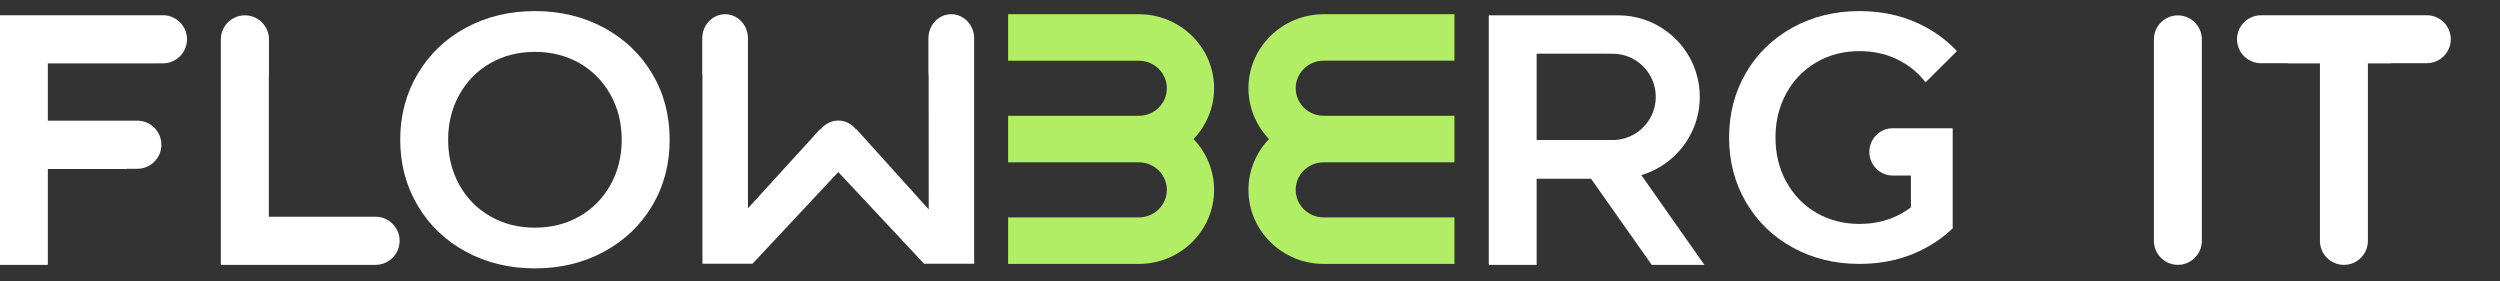
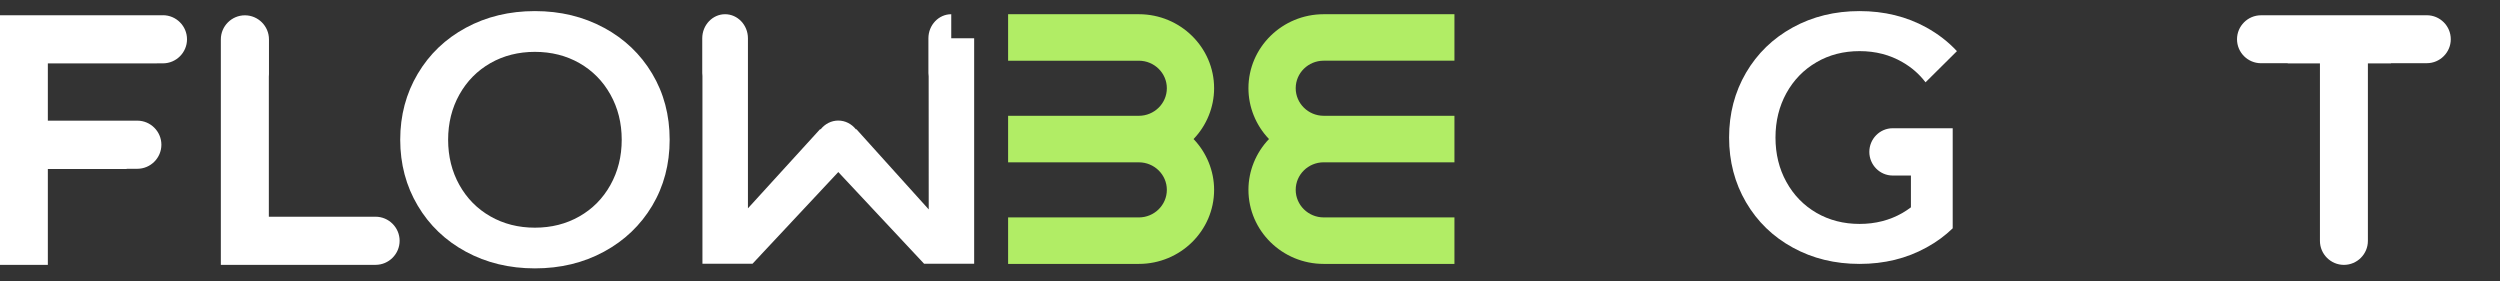
<svg xmlns="http://www.w3.org/2000/svg" width="160" height="18" viewBox="0 0 160 18" fill="none">
  <rect x="0" y="0" width="160" height="18" fill="#333333" stroke="none" />
  <g clip-path="url(#clip0_613_11655)" fill="none">
    <path d="M38.648 1.775C37.337 1.066 35.865 0.71 34.235 0.71C32.605 0.71 31.133 1.064 29.821 1.773C28.508 2.482 27.48 3.465 26.735 4.723C25.988 5.982 25.614 7.388 25.614 8.942C25.614 10.496 25.988 11.905 26.735 13.161C27.48 14.419 28.51 15.402 29.821 16.111C31.131 16.82 32.603 17.176 34.235 17.176C35.867 17.176 37.337 16.822 38.65 16.111C39.96 15.402 40.989 14.423 41.738 13.173C42.485 11.922 42.858 10.512 42.858 8.942C42.858 7.372 42.485 5.962 41.738 4.711C40.991 3.461 39.962 2.482 38.65 1.773L38.648 1.775ZM39.067 11.838C38.586 12.7 37.923 13.371 37.08 13.85C36.237 14.331 35.288 14.571 34.233 14.571C33.179 14.571 32.232 14.331 31.389 13.85C30.544 13.369 29.883 12.7 29.401 11.838C28.92 10.978 28.68 10.013 28.68 8.944C28.68 7.875 28.92 6.913 29.401 6.052C29.883 5.191 30.546 4.52 31.389 4.038C32.232 3.559 33.181 3.319 34.233 3.319C35.286 3.319 36.237 3.559 37.08 4.038C37.923 4.52 38.586 5.191 39.067 6.052C39.549 6.913 39.79 7.877 39.79 8.944C39.79 10.011 39.549 10.976 39.067 11.838Z" fill="#FFFFFF" />
-     <path d="M105.157 11.171C105.574 11.039 105.968 10.856 106.331 10.624C107.805 9.703 108.786 8.065 108.786 6.199C108.786 4.334 107.805 2.696 106.331 1.775C105.966 1.543 105.574 1.361 105.157 1.228C104.655 1.068 104.122 0.98 103.569 0.98H95.281V16.95H98.345V11.437H101.825L105.71 16.95H109.08L105.043 11.205C105.081 11.193 105.119 11.183 105.157 11.171ZM98.345 8.962V3.435L103.205 3.437C103.798 3.437 104.346 3.623 104.793 3.938C105.504 4.436 105.968 5.265 105.968 6.199C105.968 7.134 105.504 7.959 104.793 8.461C104.346 8.776 103.798 8.962 103.205 8.962L98.345 8.96V8.962Z" fill="#FFFFFF" />
    <path d="M116.256 3.982C117.072 3.507 117.989 3.272 119.013 3.272C120.036 3.272 120.949 3.507 121.765 3.982C122.344 4.314 122.837 4.744 123.234 5.268L125.243 3.274C124.692 2.677 124.036 2.173 123.286 1.757C122.017 1.058 120.591 0.71 119.013 0.71C117.434 0.71 116.008 1.058 114.737 1.757C113.465 2.455 112.47 3.419 111.745 4.655C111.023 5.892 110.662 7.273 110.662 8.8C110.662 10.327 111.023 11.709 111.745 12.945C112.47 14.182 113.465 15.149 114.737 15.844C116.008 16.543 117.432 16.89 119.013 16.89C120.593 16.89 122.017 16.543 123.286 15.844C123.301 15.836 123.315 15.829 123.33 15.819C123.942 15.483 124.489 15.079 124.973 14.612V8.208H121.955H121.129C120.309 8.208 119.637 8.889 119.637 9.721C119.637 10.553 120.309 11.234 121.129 11.234H122.299V13.269C122.129 13.397 121.953 13.514 121.765 13.624C120.949 14.095 120.032 14.331 119.013 14.331C117.993 14.331 117.072 14.095 116.256 13.624C115.44 13.149 114.797 12.494 114.329 11.644C113.861 10.8 113.631 9.852 113.631 8.802C113.631 7.752 113.863 6.808 114.329 5.96C114.797 5.117 115.438 4.455 116.256 3.984V3.982Z" fill="#FFFFFF" />
    <path d="M72.887 0.91H64.519V3.886H72.887C73.874 3.886 74.678 4.676 74.678 5.647C74.678 6.617 73.874 7.411 72.887 7.411H64.519V10.389H72.887C73.874 10.389 74.678 11.179 74.678 12.15C74.678 13.121 73.874 13.915 72.887 13.915H64.519V16.89H72.887C75.543 16.89 77.703 14.764 77.703 12.15C77.703 10.943 77.227 9.776 76.388 8.899C77.227 8.023 77.703 6.855 77.703 5.647C77.703 3.035 75.543 0.91 72.887 0.91Z" fill="#B1ED65" />
    <path d="M79.9 5.645C79.9 6.854 80.376 8.024 81.215 8.898C80.376 9.775 79.9 10.942 79.9 12.149C79.9 14.763 82.06 16.89 84.716 16.89H93.084V13.914H84.716C83.728 13.914 82.925 13.122 82.925 12.149C82.925 11.176 83.728 10.388 84.716 10.388H93.084V7.412H92.772L84.716 7.41C83.728 7.41 82.925 6.618 82.925 5.645C82.925 4.672 83.728 3.884 84.716 3.884H93.084V0.91H84.716C82.06 0.91 79.9 3.035 79.9 5.647V5.645Z" fill="#B1ED65" />
-     <path d="M60.88 0.91C60.075 0.91 59.418 1.603 59.418 2.45V4.679C59.418 4.751 59.424 4.819 59.434 4.889L59.438 13.402L54.812 8.271H54.772C54.502 7.931 54.098 7.716 53.649 7.716C53.2 7.716 52.796 7.933 52.526 8.271H52.482L47.868 13.333V2.45C47.868 1.603 47.209 0.91 46.406 0.91C45.603 0.91 44.944 1.603 44.944 2.45V4.679C44.944 4.741 44.948 4.801 44.956 4.859V16.878H48.162L53.651 11.011L59.14 16.878H62.346V2.45C62.346 1.603 61.687 0.91 60.884 0.91H60.88Z" fill="#FFFFFF" />
+     <path d="M60.88 0.91C60.075 0.91 59.418 1.603 59.418 2.45V4.679C59.418 4.751 59.424 4.819 59.434 4.889L59.438 13.402L54.812 8.271H54.772C54.502 7.931 54.098 7.716 53.649 7.716C53.2 7.716 52.796 7.933 52.526 8.271H52.482L47.868 13.333V2.45C47.868 1.603 47.209 0.91 46.406 0.91C45.603 0.91 44.944 1.603 44.944 2.45V4.679C44.944 4.741 44.948 4.801 44.956 4.859V16.878H48.162L53.651 11.011L59.14 16.878H62.346V2.45H60.88Z" fill="#FFFFFF" />
    <path d="M24.038 13.87H17.206V4.907C17.212 4.855 17.214 4.801 17.214 4.749V2.52C17.214 1.673 16.521 0.98 15.674 0.98C14.827 0.98 14.134 1.673 14.134 2.52V16.95H24.036C24.883 16.95 25.576 16.257 25.576 15.41C25.576 14.563 24.883 13.87 24.036 13.87H24.038Z" fill="#FFFFFF" />
    <path d="M10.429 0.978H0V16.95H3.062V10.818H8.104V10.802H8.789C9.636 10.802 10.329 10.109 10.329 9.262C10.329 8.415 9.636 7.722 8.789 7.722H3.062V4.058H10.039V4.054H10.429C11.276 4.054 11.969 3.361 11.969 2.514C11.969 1.667 11.276 0.974 10.429 0.974V0.978Z" fill="#FFFFFF" />
-     <path d="M139.384 0.984C138.541 0.984 137.85 1.673 137.85 2.518V15.416C137.85 16.259 138.539 16.95 139.384 16.95C140.229 16.95 140.918 16.261 140.918 15.416V2.518C140.918 1.675 140.229 0.984 139.384 0.984Z" fill="#FFFFFF" />
    <path d="M155.312 0.978H144.703C143.86 0.978 143.169 1.667 143.169 2.512C143.169 3.357 143.858 4.046 144.703 4.046H146.413V4.058H148.476V5.327V15.418C148.476 16.261 149.166 16.952 150.011 16.952C150.855 16.952 151.545 16.263 151.545 15.418V5.325V4.056H153.027V4.044H155.316C156.159 4.044 156.85 3.355 156.85 2.51C156.85 1.665 156.161 0.976 155.316 0.976L155.312 0.978Z" fill="#FFFFFF" />
  </g>
  <defs>
    <clipPath id="clip0_613_11655">
      <rect width="160" height="16.579" fill="white" transform="translate(0 0.71)" />
    </clipPath>
  </defs>
</svg>